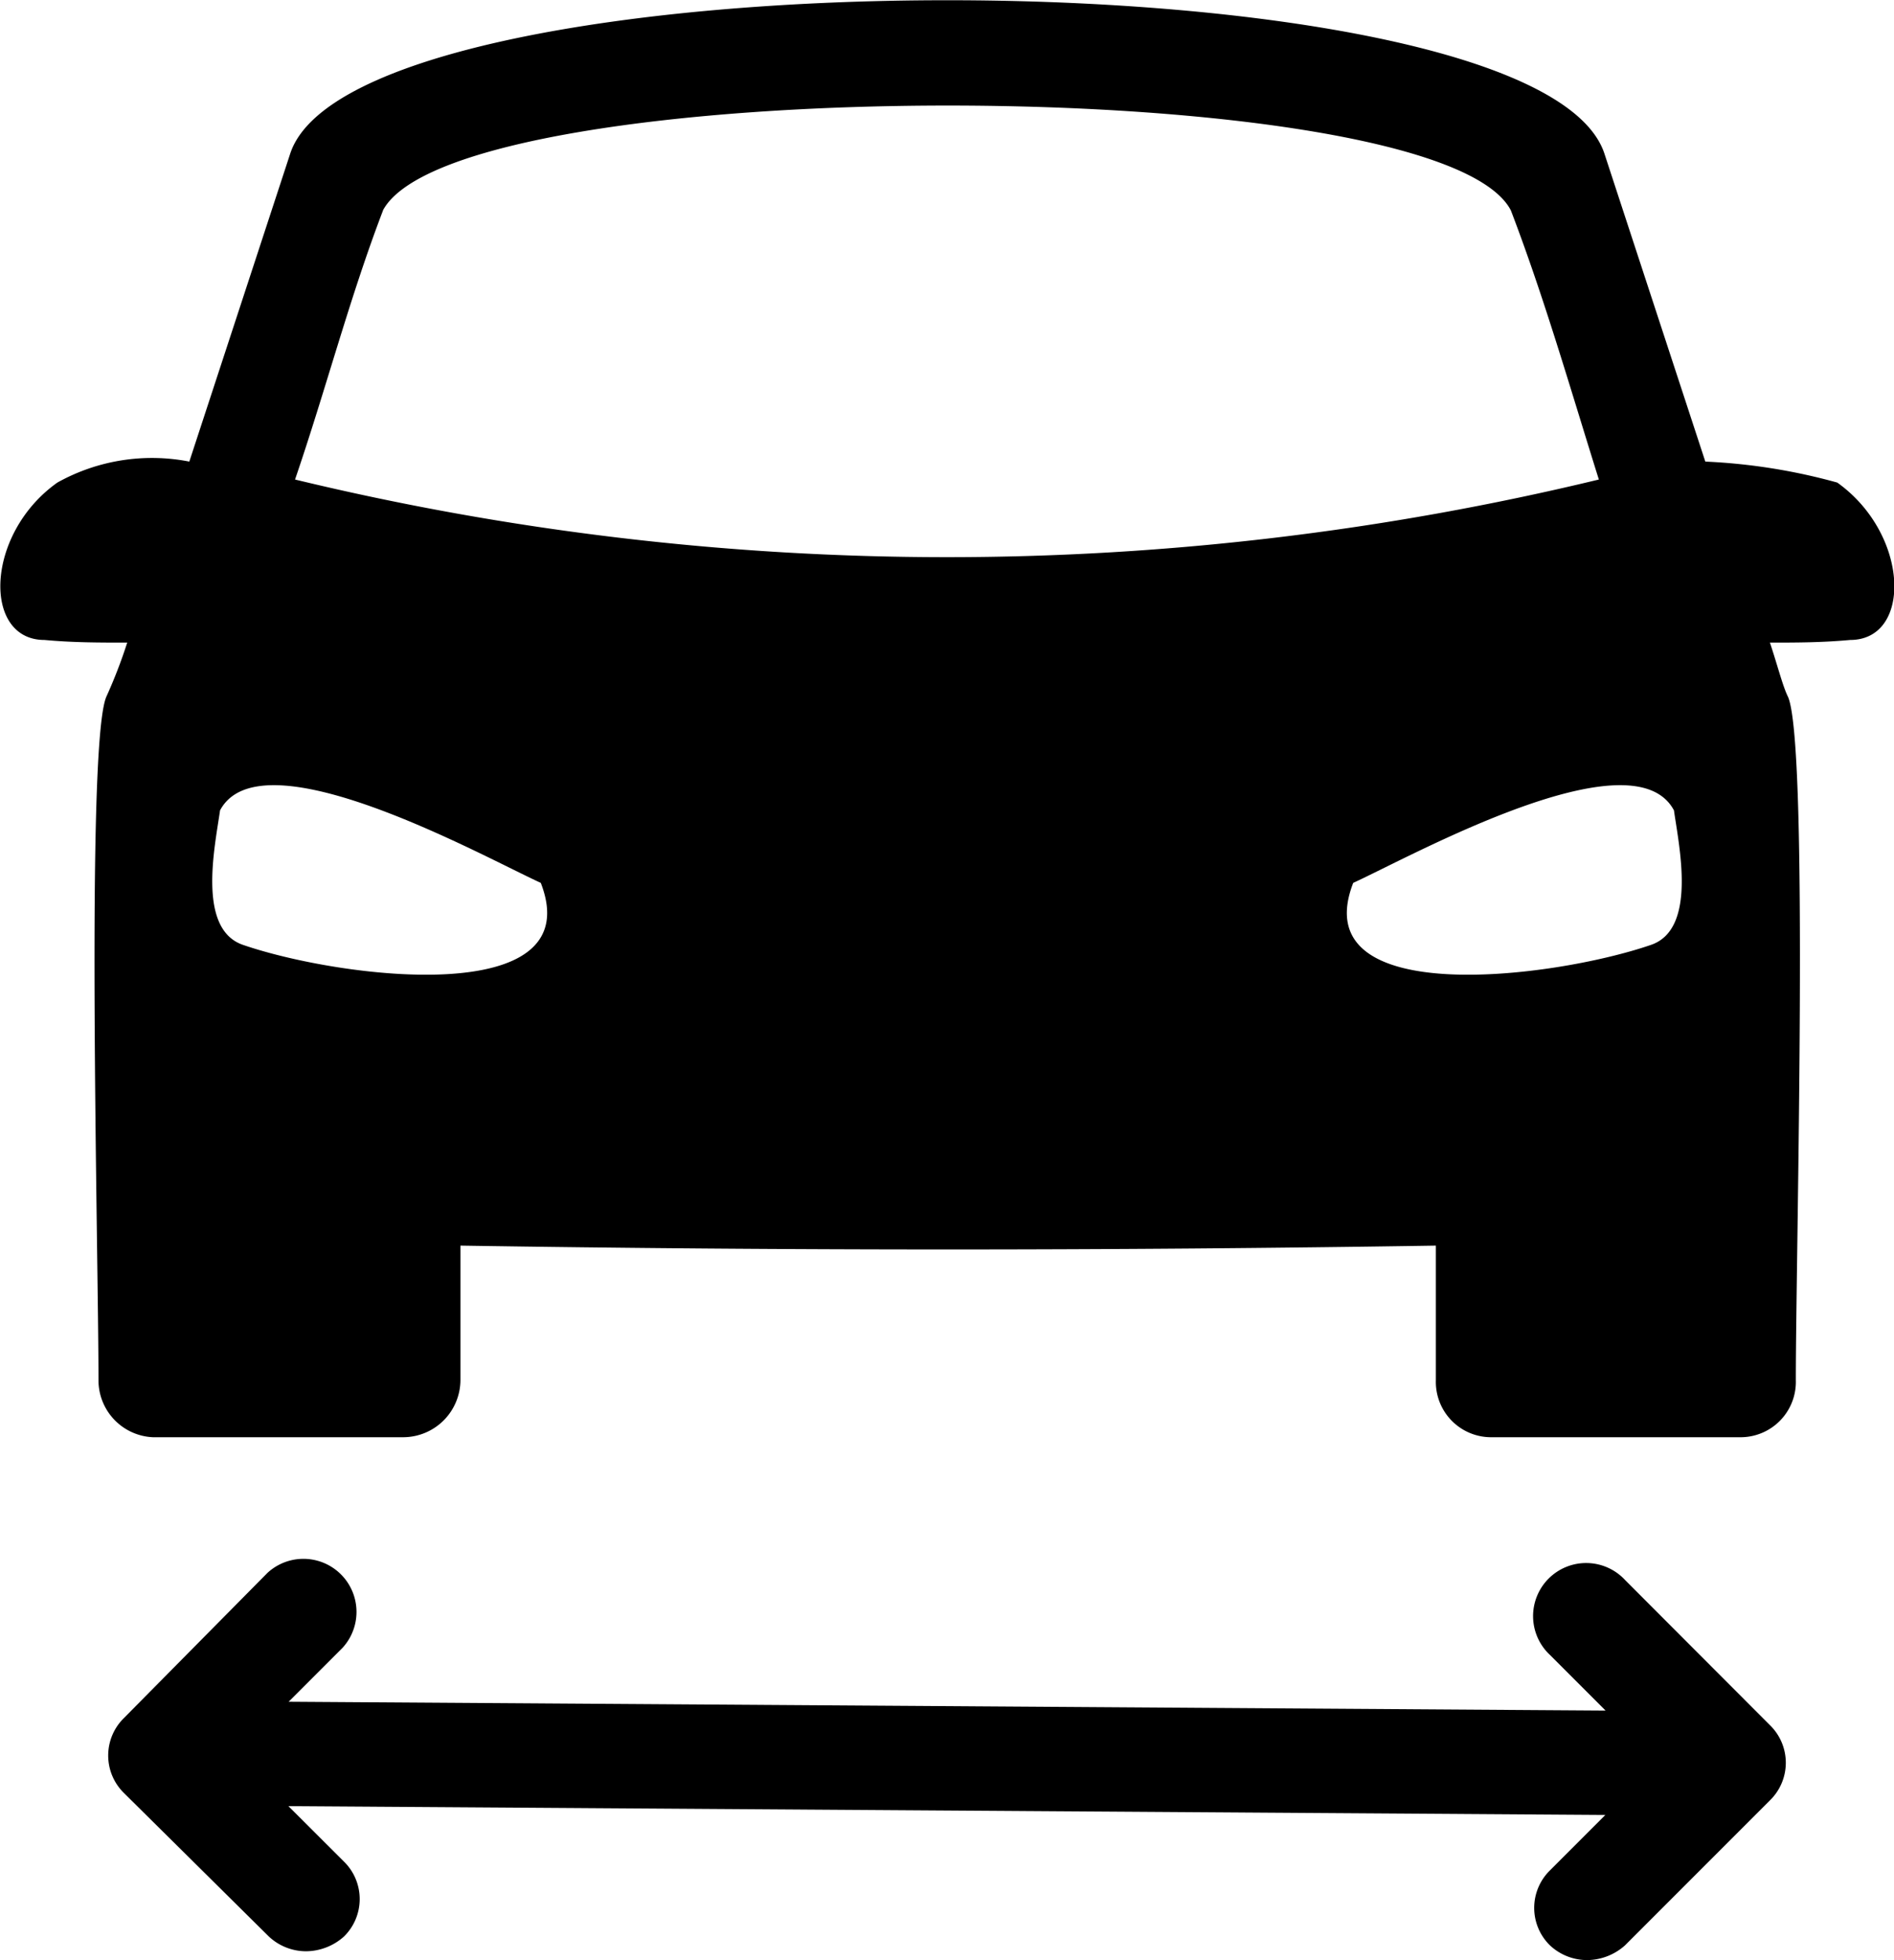
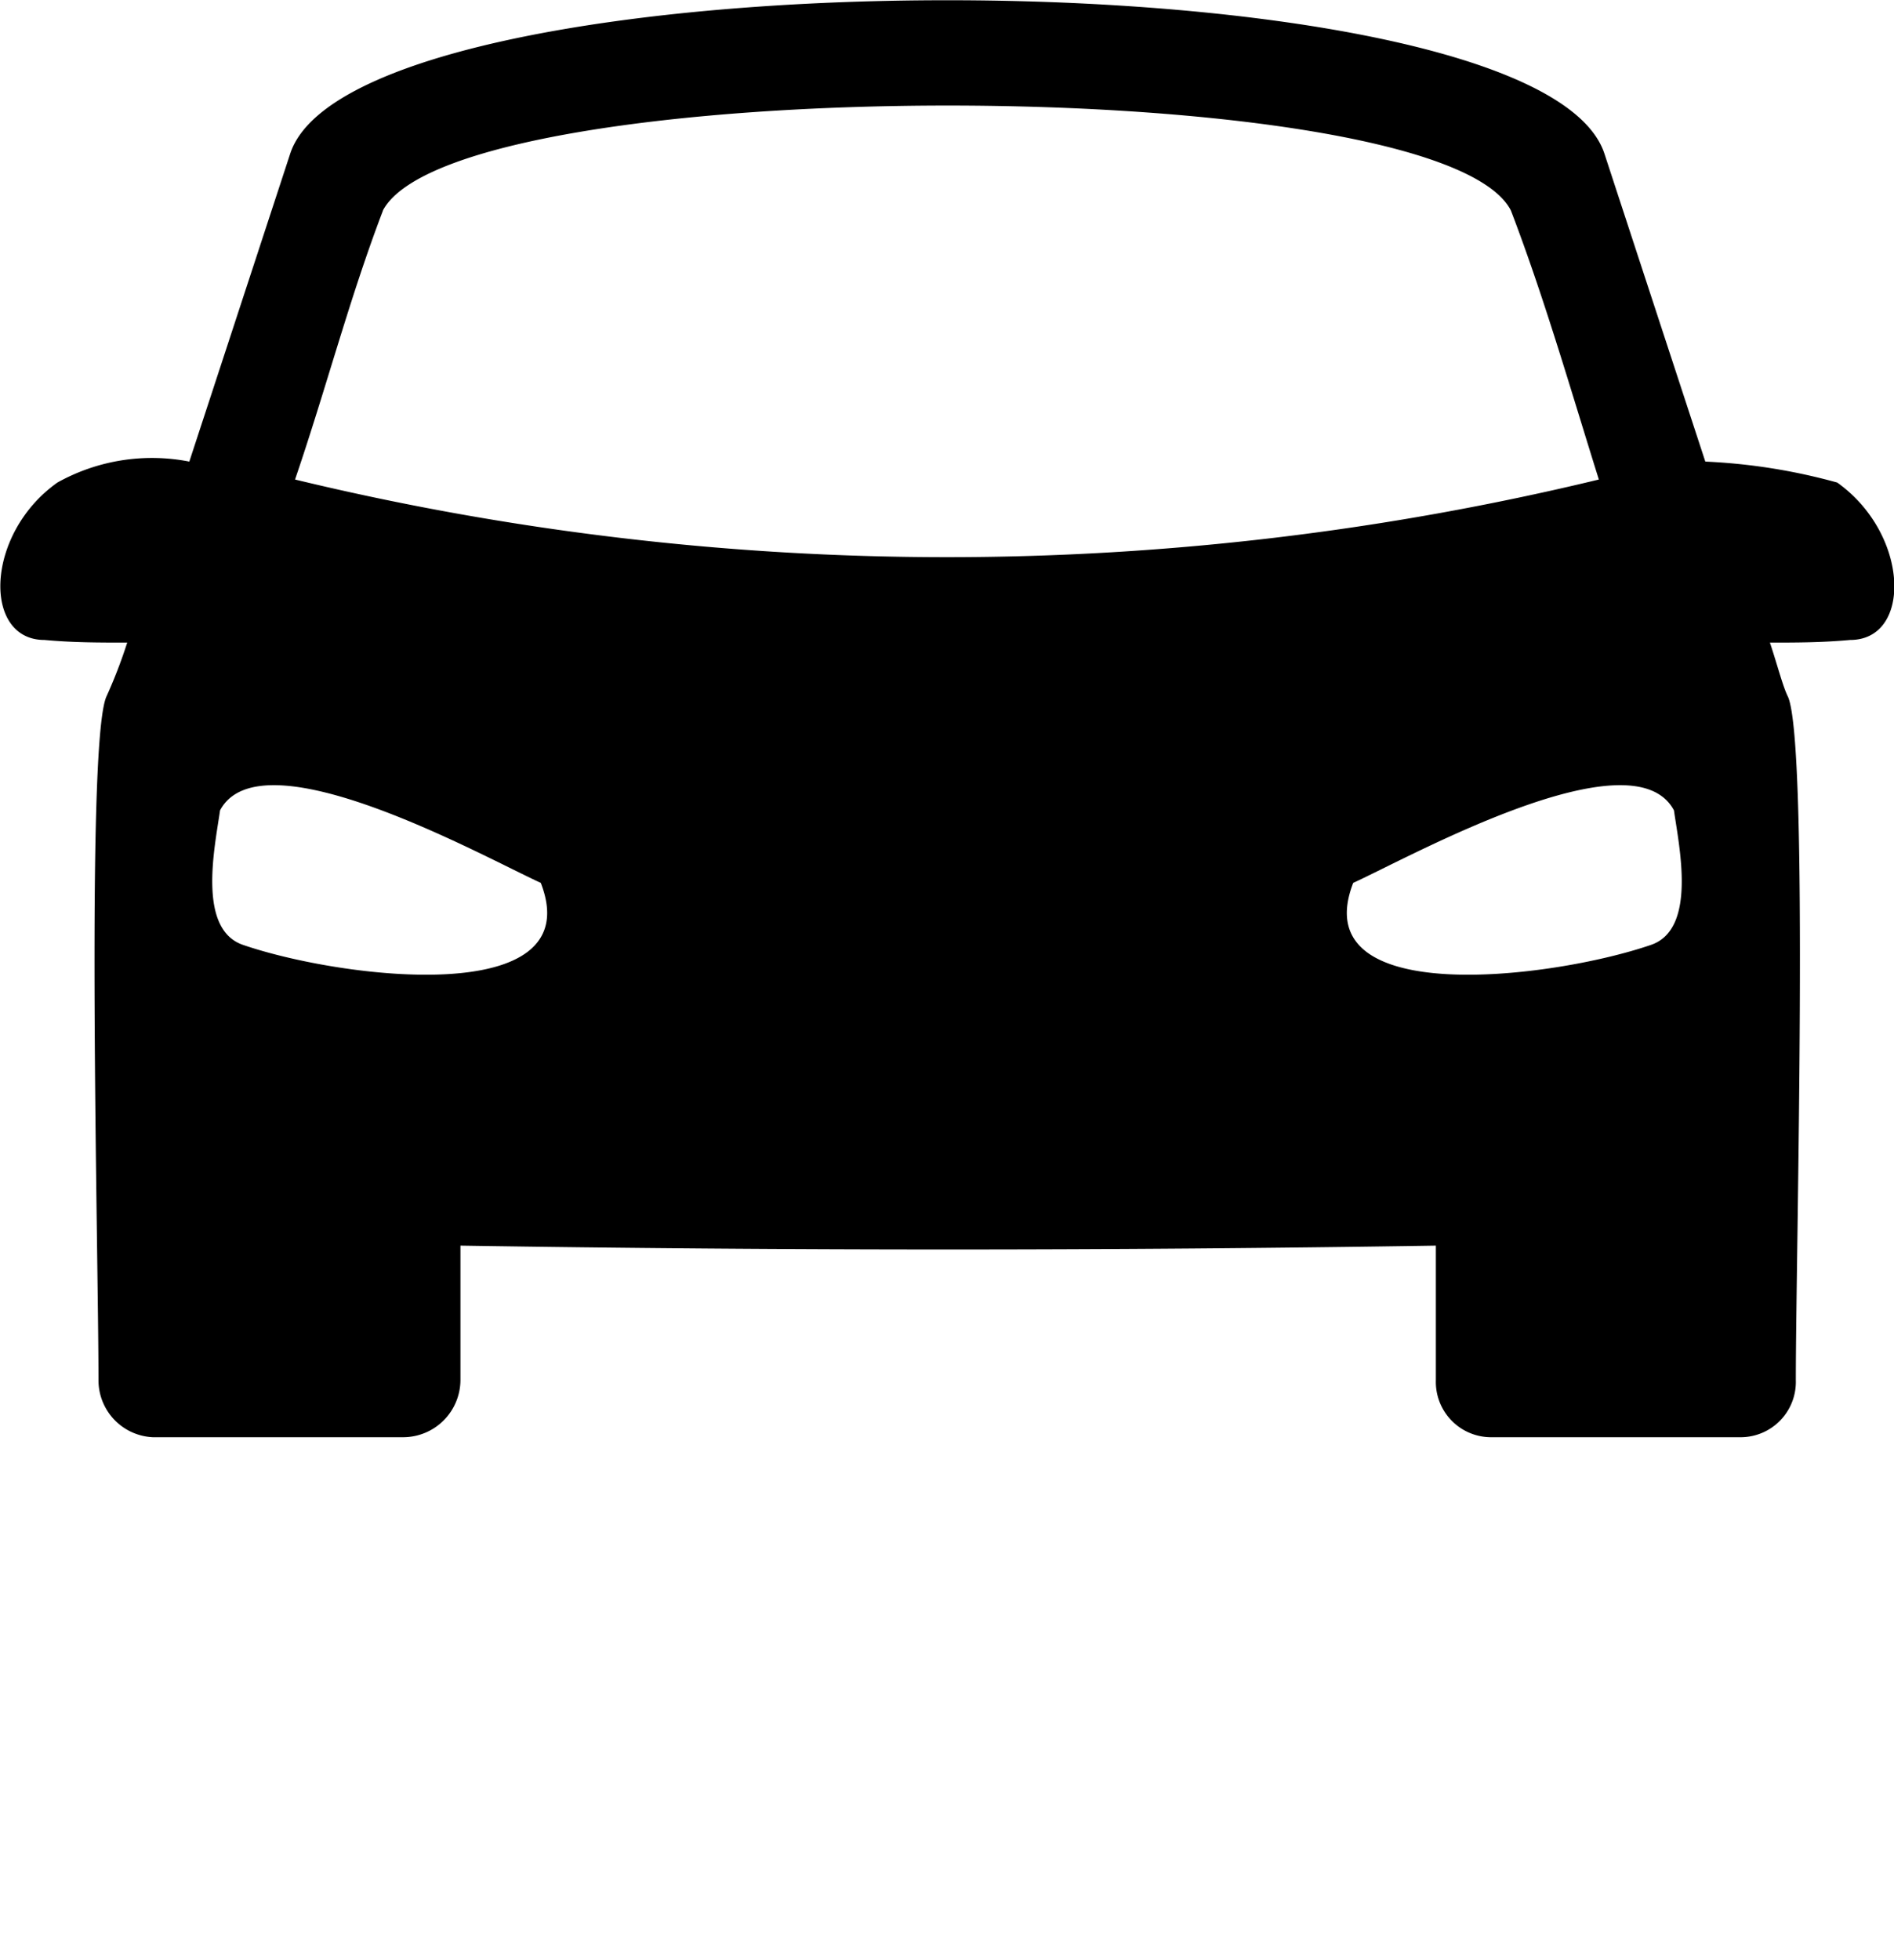
<svg xmlns="http://www.w3.org/2000/svg" width="18.058" height="18.68" viewBox="0 0 18.058 18.68">
  <g id="ico_can_fit_car" transform="translate(-860.746 -1052.947)">
    <path id="noun-car-1418017" d="M.905,151.319a4.783,4.783,0,0,0,.2-.518c-.271,0-.518,0-.789-.025-.592,0-.567-1.011.123-1.5a1.852,1.852,0,0,1,1.258-.2l.962-2.935c.641-1.949,11.888-1.949,12.53,0l.962,2.935a5.632,5.632,0,0,1,1.258.2c.691.493.715,1.5.123,1.5-.271.025-.518.025-.765.025.074.222.123.419.173.518.2.469.074,5.3.074,6.512a.527.527,0,0,1-.518.543H14.1a.527.527,0,0,1-.518-.543v-1.283c-3.108.049-6.191.049-9.3,0v1.283a.547.547,0,0,1-.543.543H1.349a.543.543,0,0,1-.518-.543c0-1.209-.123-6.043.074-6.512Zm2.639-4.637c-.321.839-.543,1.7-.839,2.565a26.475,26.475,0,0,0,12.431,0c-.271-.863-.518-1.726-.839-2.565-.691-1.332-10.039-1.332-10.754,0ZM15.852,152.4c-.395-.74-2.516.444-3.058.691-.469,1.209,1.9.913,2.836.592.444-.148.271-.937.222-1.283Zm-13.862,0c.395-.74,2.516.444,3.058.691.469,1.209-1.9.913-2.836.592-.444-.148-.271-.937-.222-1.283Z" transform="translate(860.854 908.27)" fill-rule="evenodd" />
-     <path id="Контур_27182" data-name="Контур 27182" d="M394.869,31.464a.519.519,0,0,0,.357.14.548.548,0,0,0,.358-.14.5.5,0,0,0,0-.715l-.529-.528,12.556.084-.528.528a.5.5,0,0,0,0,.715.519.519,0,0,0,.357.14.548.548,0,0,0,.358-.14l1.383-1.383a.5.5,0,0,0,0-.715L407.8,28.067a.506.506,0,1,0-.715.715l.528.528-12.556-.084.513-.513a.506.506,0,0,0-.715-.715l-1.368,1.383a.5.5,0,0,0,0,.715Z" transform="translate(468.441 1039.939)" />
  </g>
</svg>